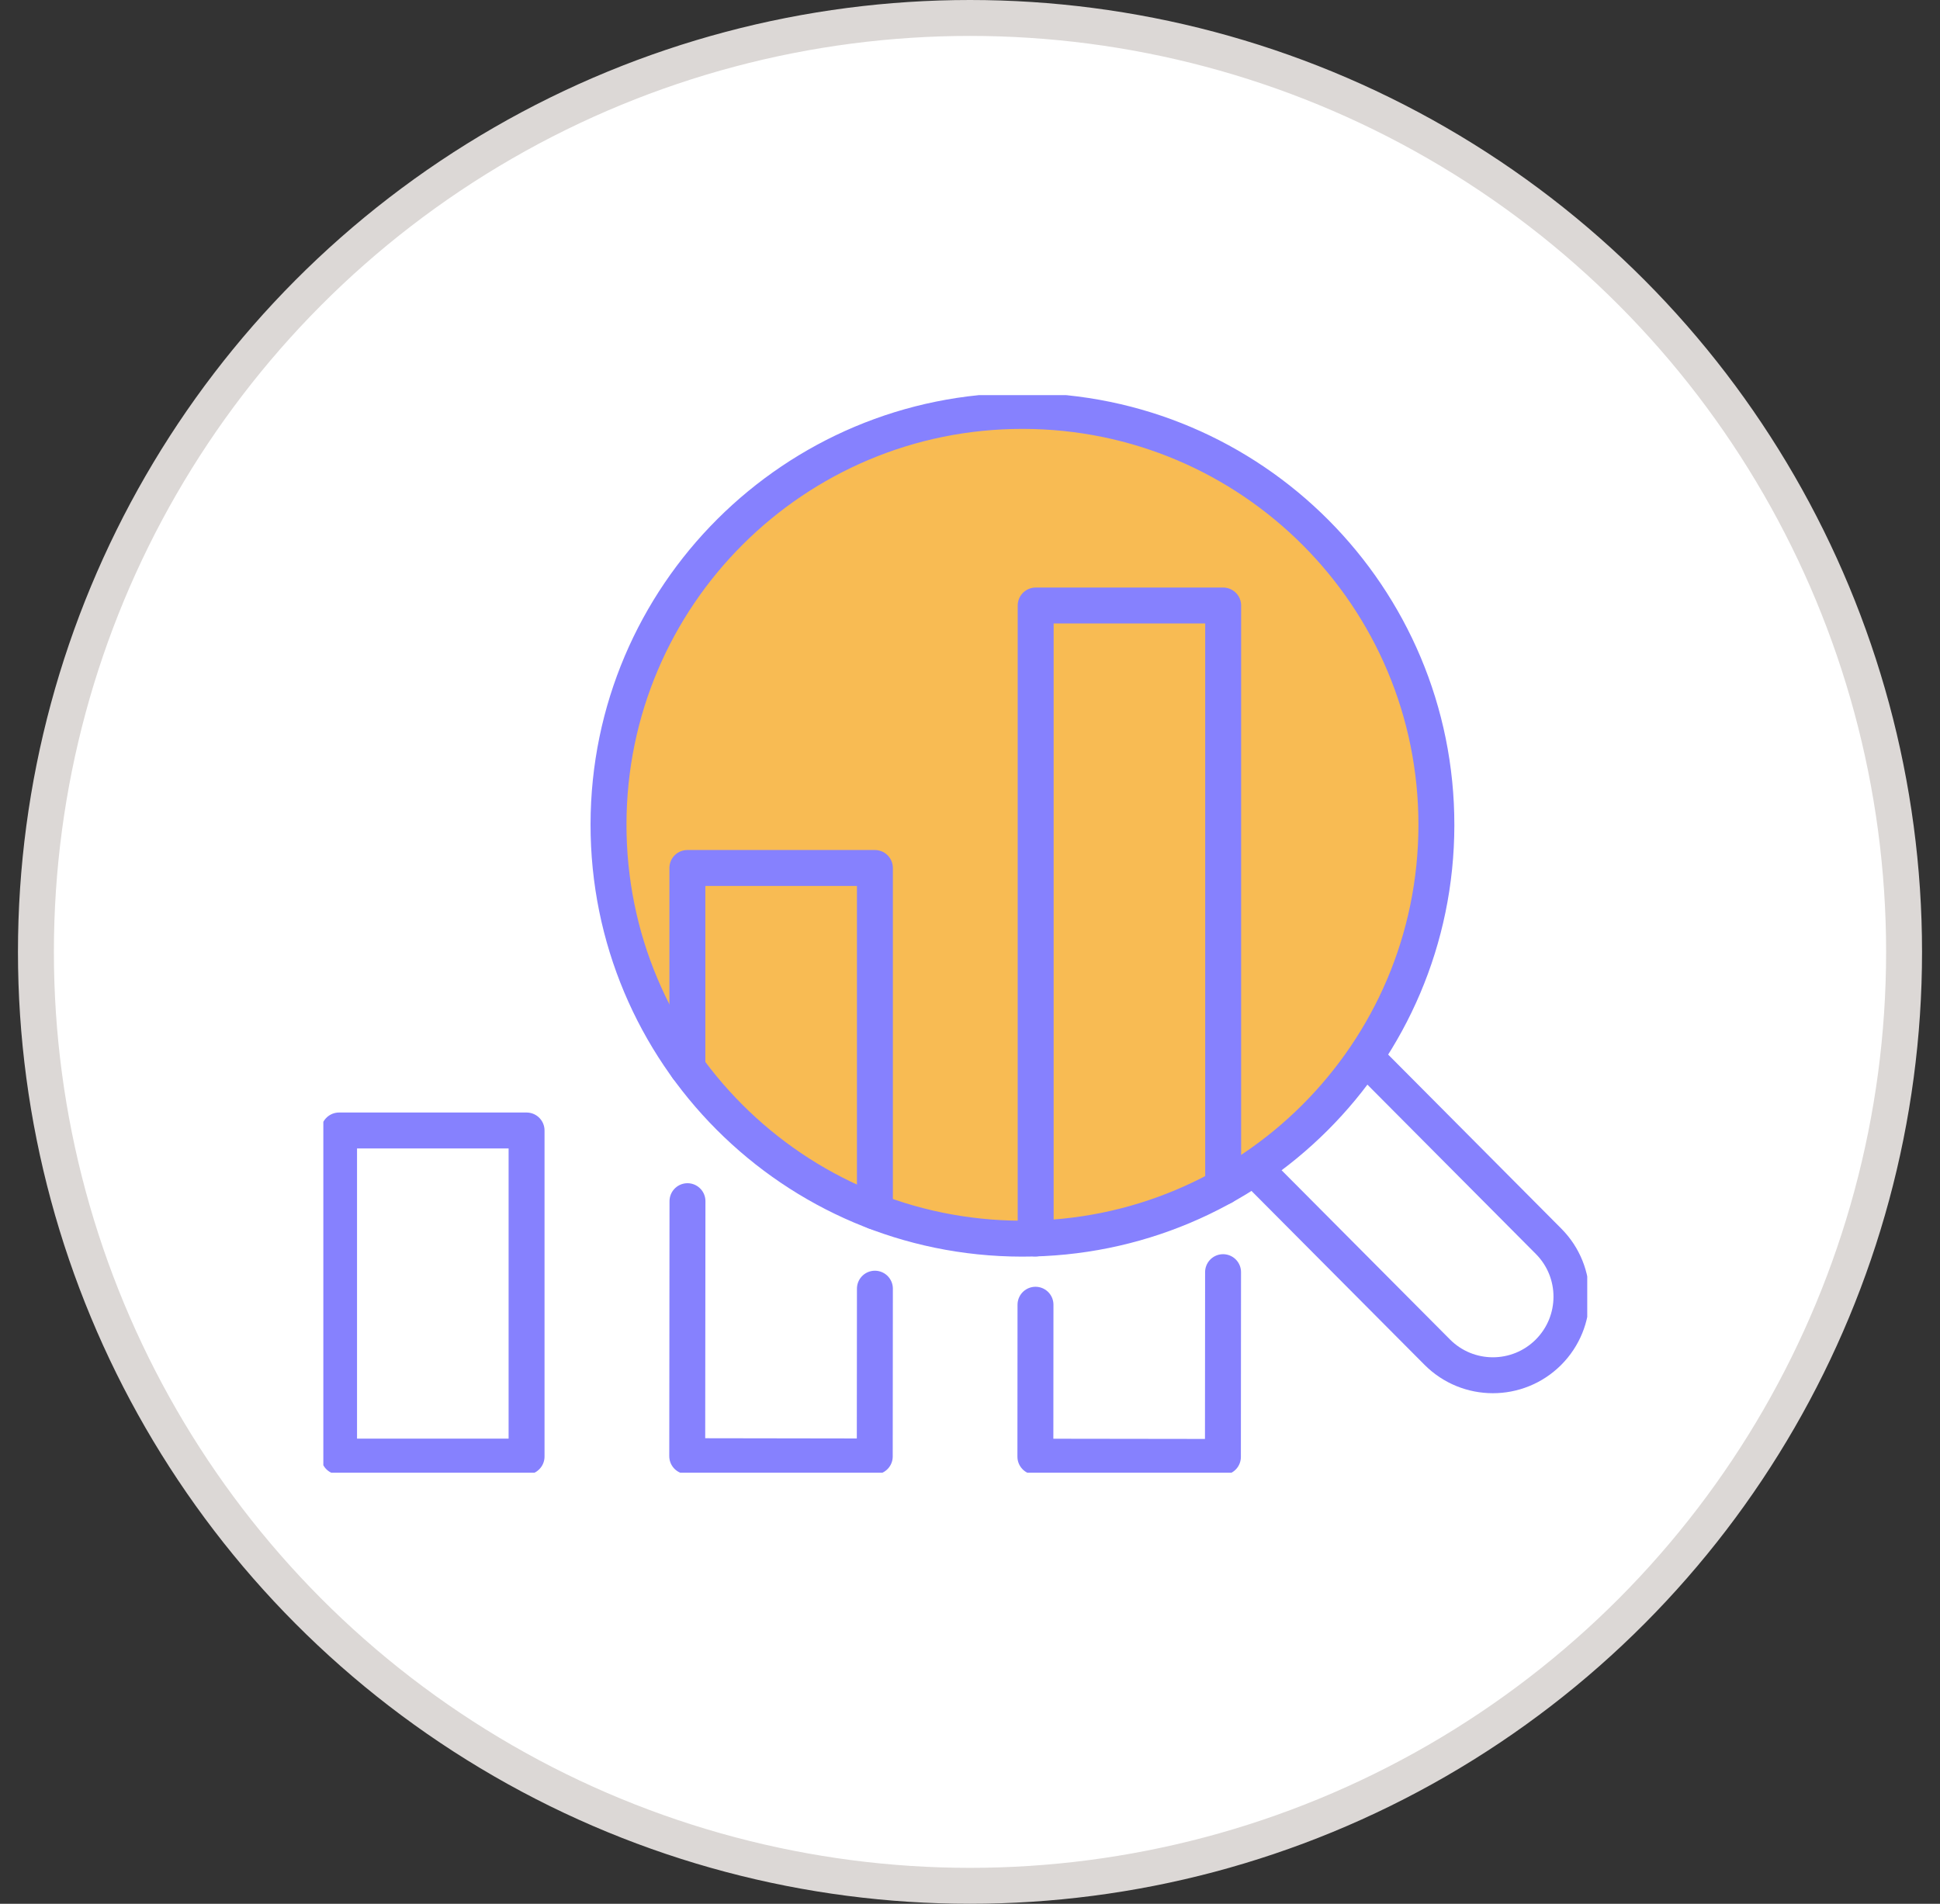
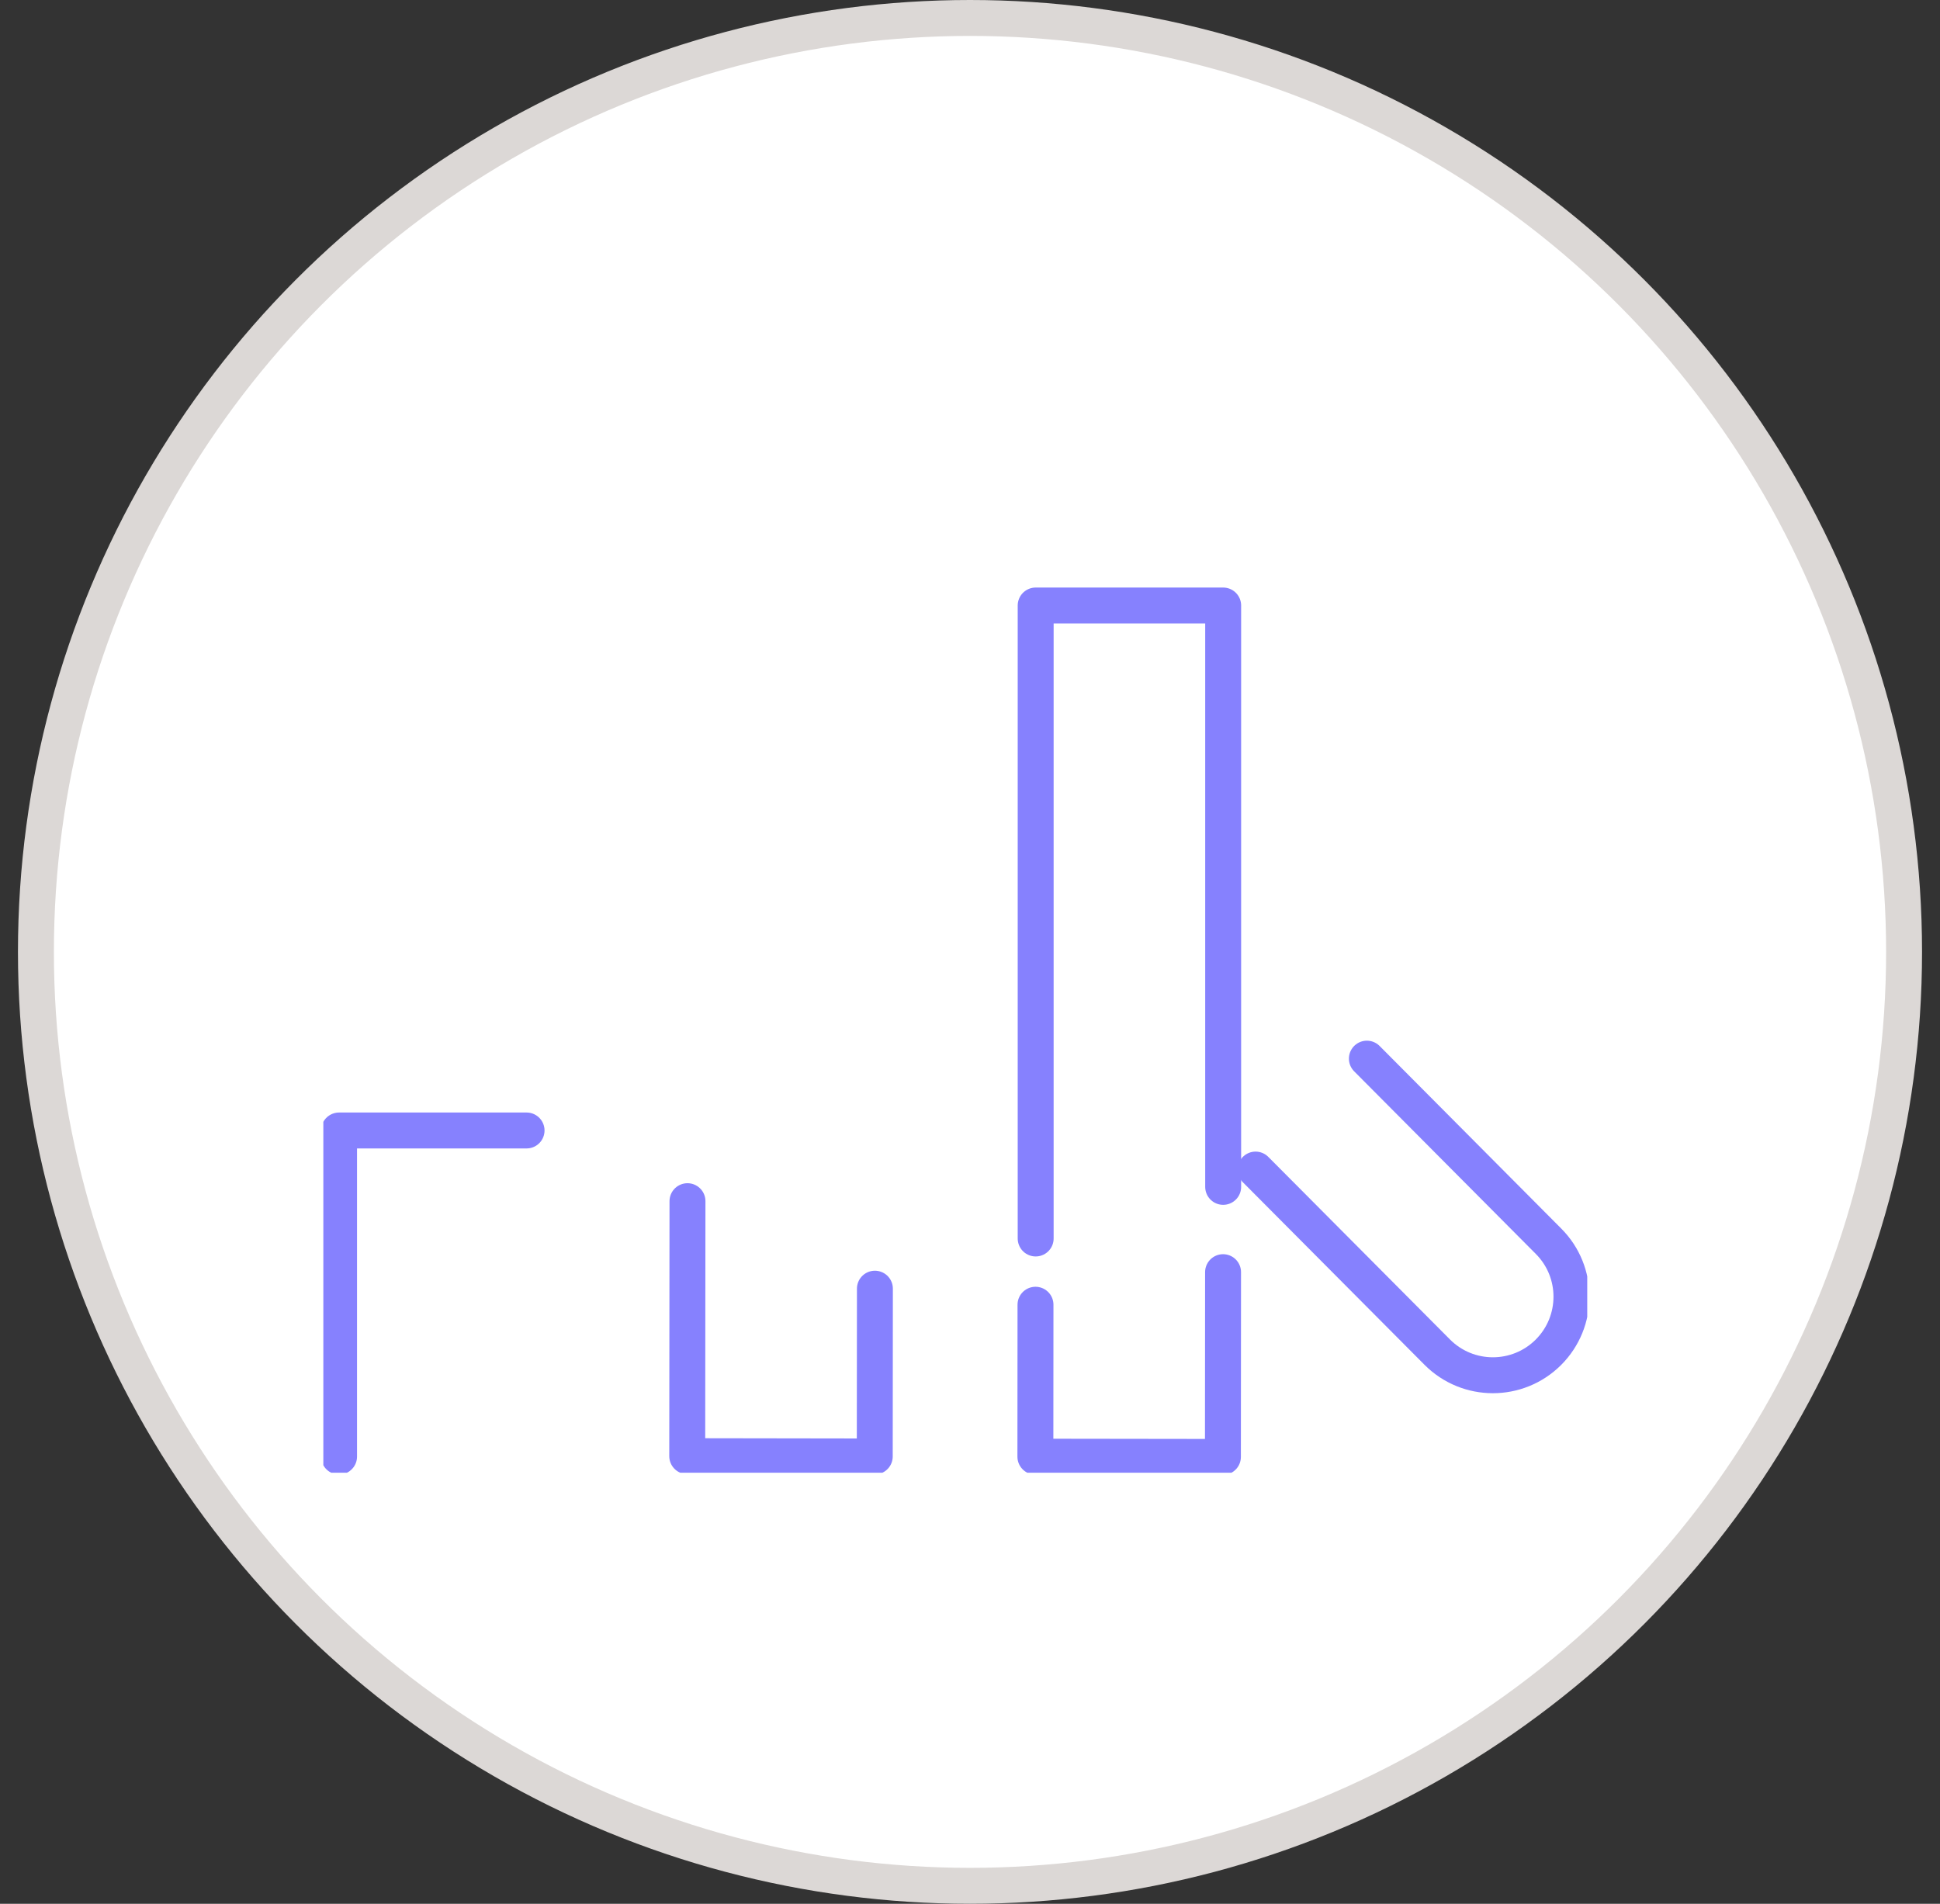
<svg xmlns="http://www.w3.org/2000/svg" width="54" height="53" viewBox="0 0 54 53" fill="none">
  <rect x="0" y="0" width="54" height="53" fill="#333333" stroke="none" />
  <circle cx="27" cy="26.5" r="26" fill="white" stroke="#DCD8D6" />
  <g clip-path="url(#clip0_2526_17751)">
-     <path d="M16.938 22.946C16.946 16.582 22.112 11.431 28.476 11.44C34.84 11.448 39.991 16.614 39.982 22.977C39.973 29.341 34.807 34.493 28.444 34.484C22.08 34.475 16.929 29.309 16.938 22.946Z" fill="#F8BB53" stroke="#8681FE" stroke-linecap="round" stroke-linejoin="round" />
    <path d="M38.047 29.472L43.103 34.555C43.956 35.41 43.954 36.794 43.099 37.648C42.243 38.501 40.859 38.499 40.006 37.643L34.949 32.56" stroke="#8681FE" stroke-linecap="round" stroke-linejoin="round" />
-     <path d="M14.657 31.472H9.438V40.55H14.657V31.472Z" stroke="#8681FE" stroke-linecap="round" stroke-linejoin="round" />
-     <path d="M19.133 29.729V24.164H24.353V33.73" stroke="#8681FE" stroke-linecap="round" stroke-linejoin="round" />
+     <path d="M14.657 31.472H9.438V40.55V31.472Z" stroke="#8681FE" stroke-linecap="round" stroke-linejoin="round" />
    <path d="M24.353 35.876L24.349 40.547L19.129 40.539L19.136 33.44" stroke="#8681FE" stroke-linecap="round" stroke-linejoin="round" />
    <path d="M34.044 35.416L34.04 40.56L28.82 40.553L28.823 36.323" stroke="#8681FE" stroke-linecap="round" stroke-linejoin="round" />
    <path d="M28.828 34.479V16.857H34.047V33.042" stroke="#8681FE" stroke-linecap="round" stroke-linejoin="round" />
  </g>
  <defs>
    <clipPath id="clip0_2526_17751">
      <rect width="35.181" height="30" fill="white" transform="translate(9 11)" />
    </clipPath>
  </defs>
</svg>